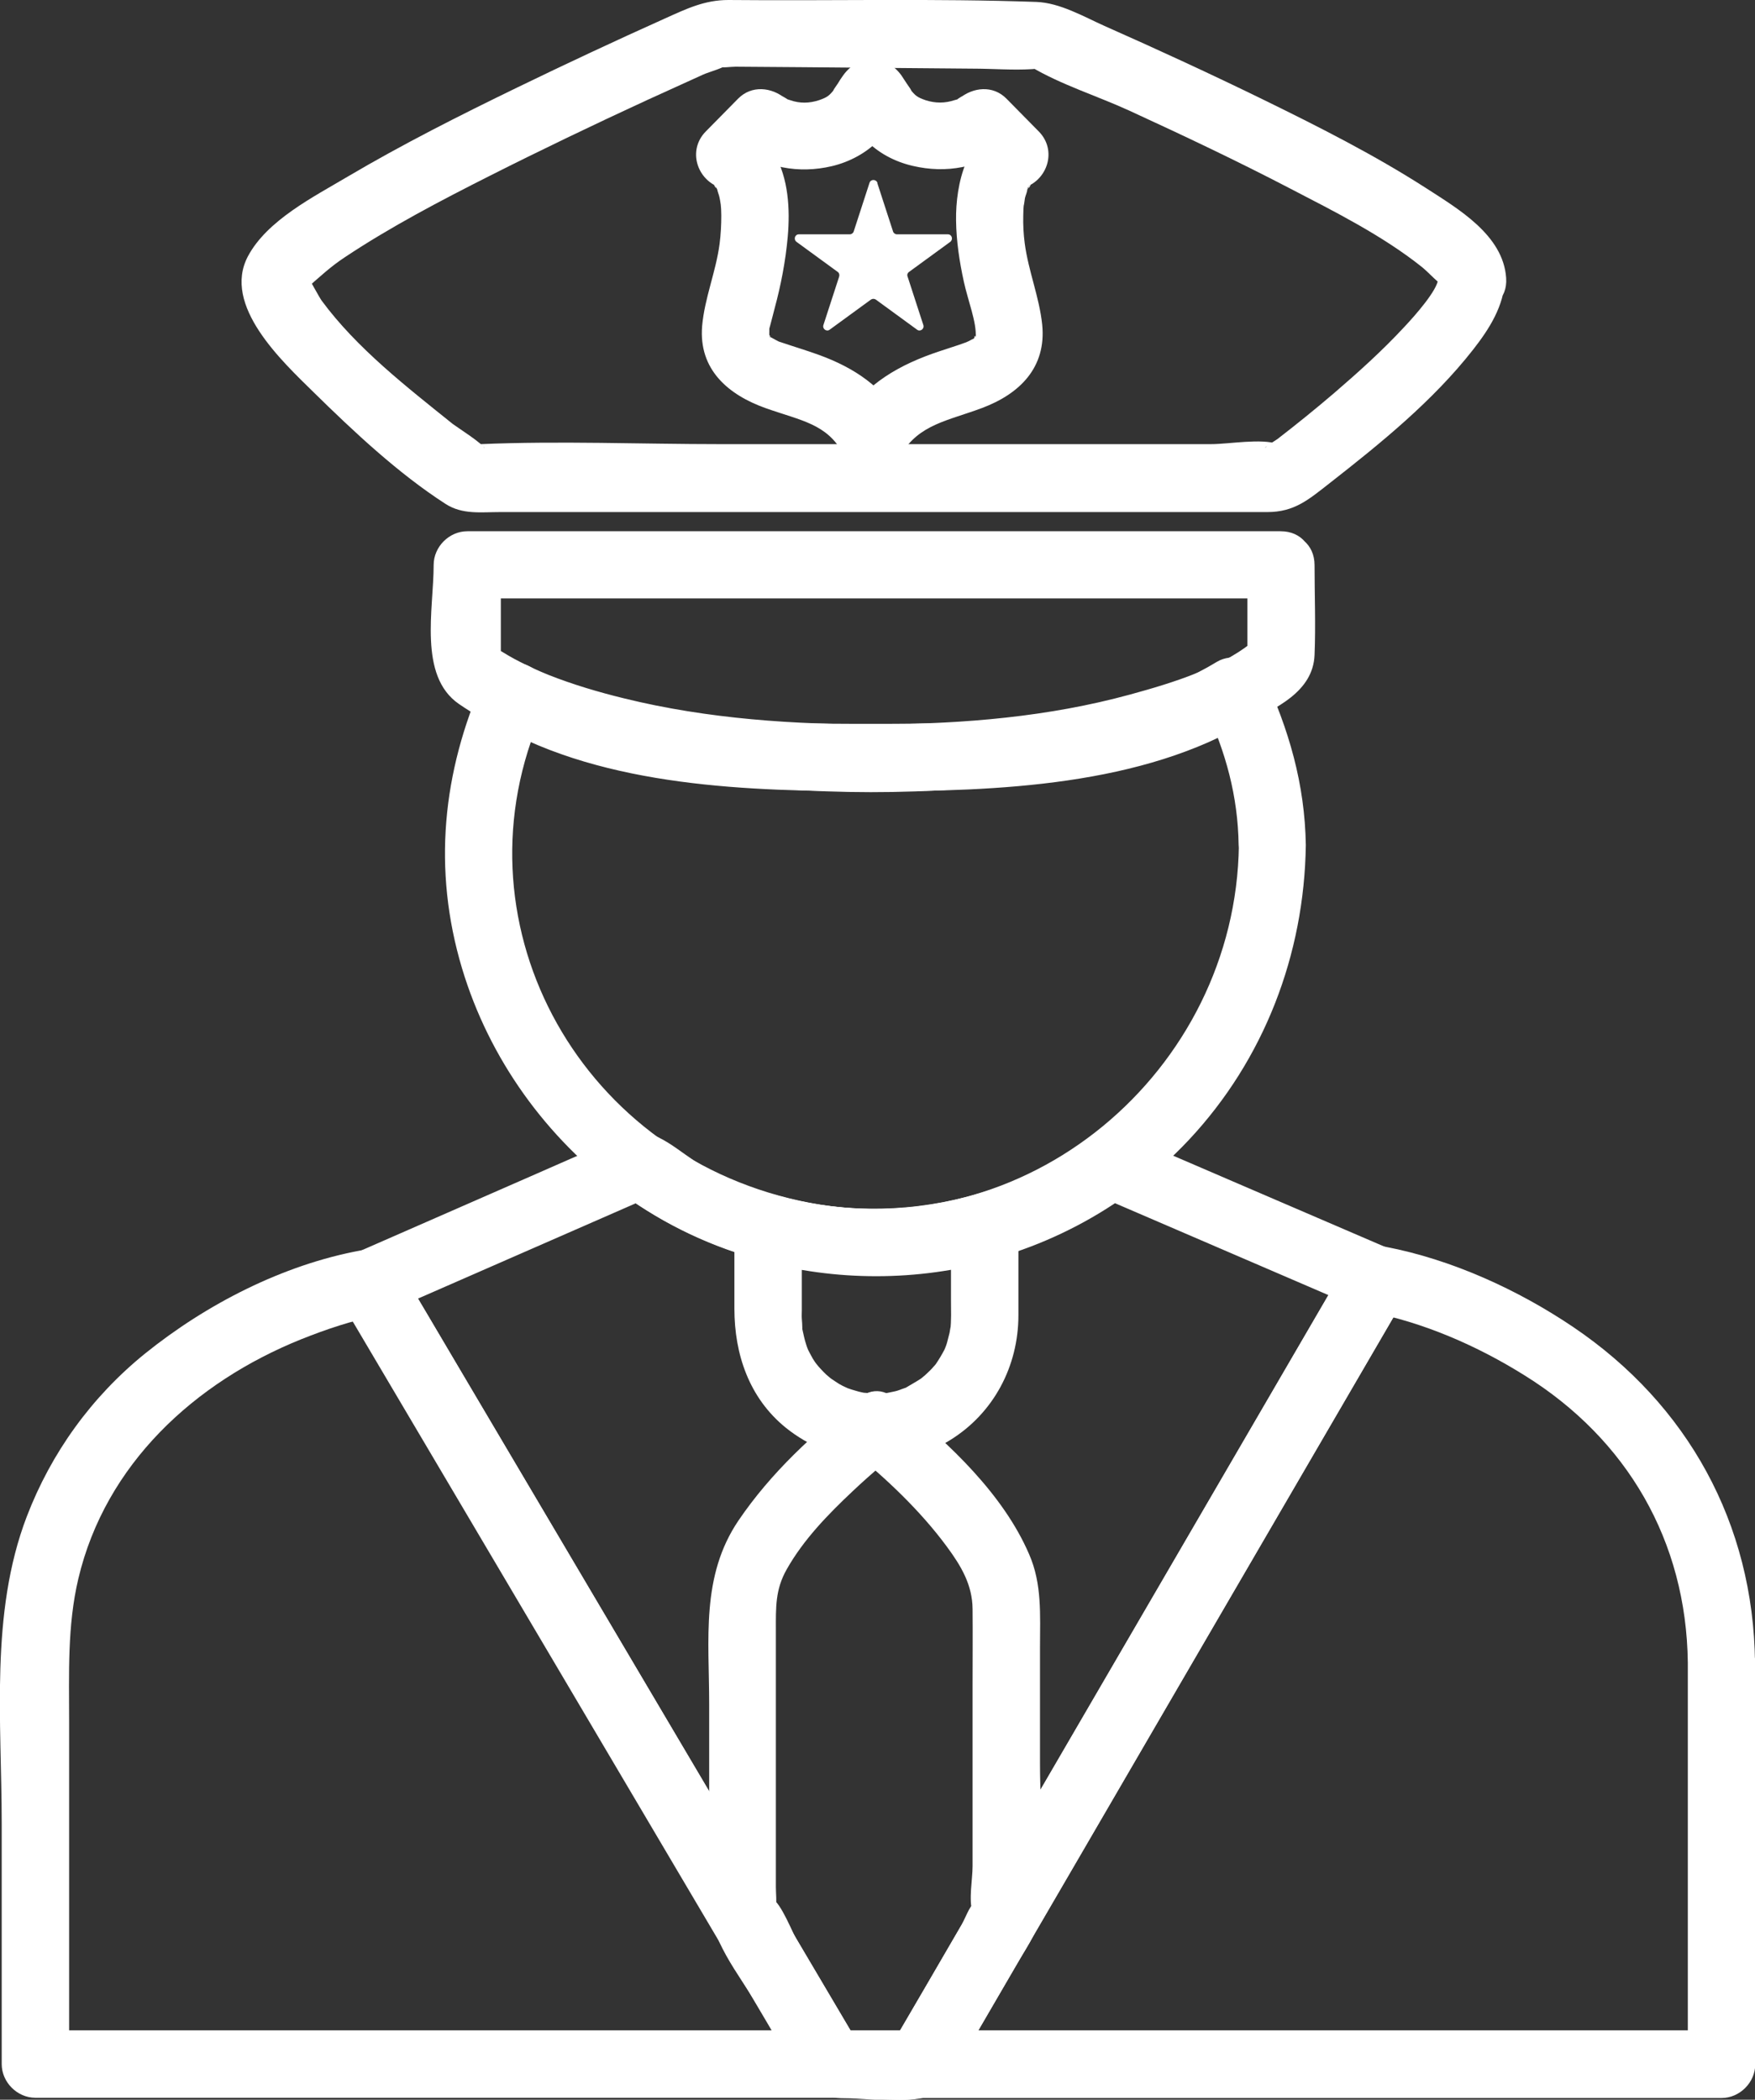
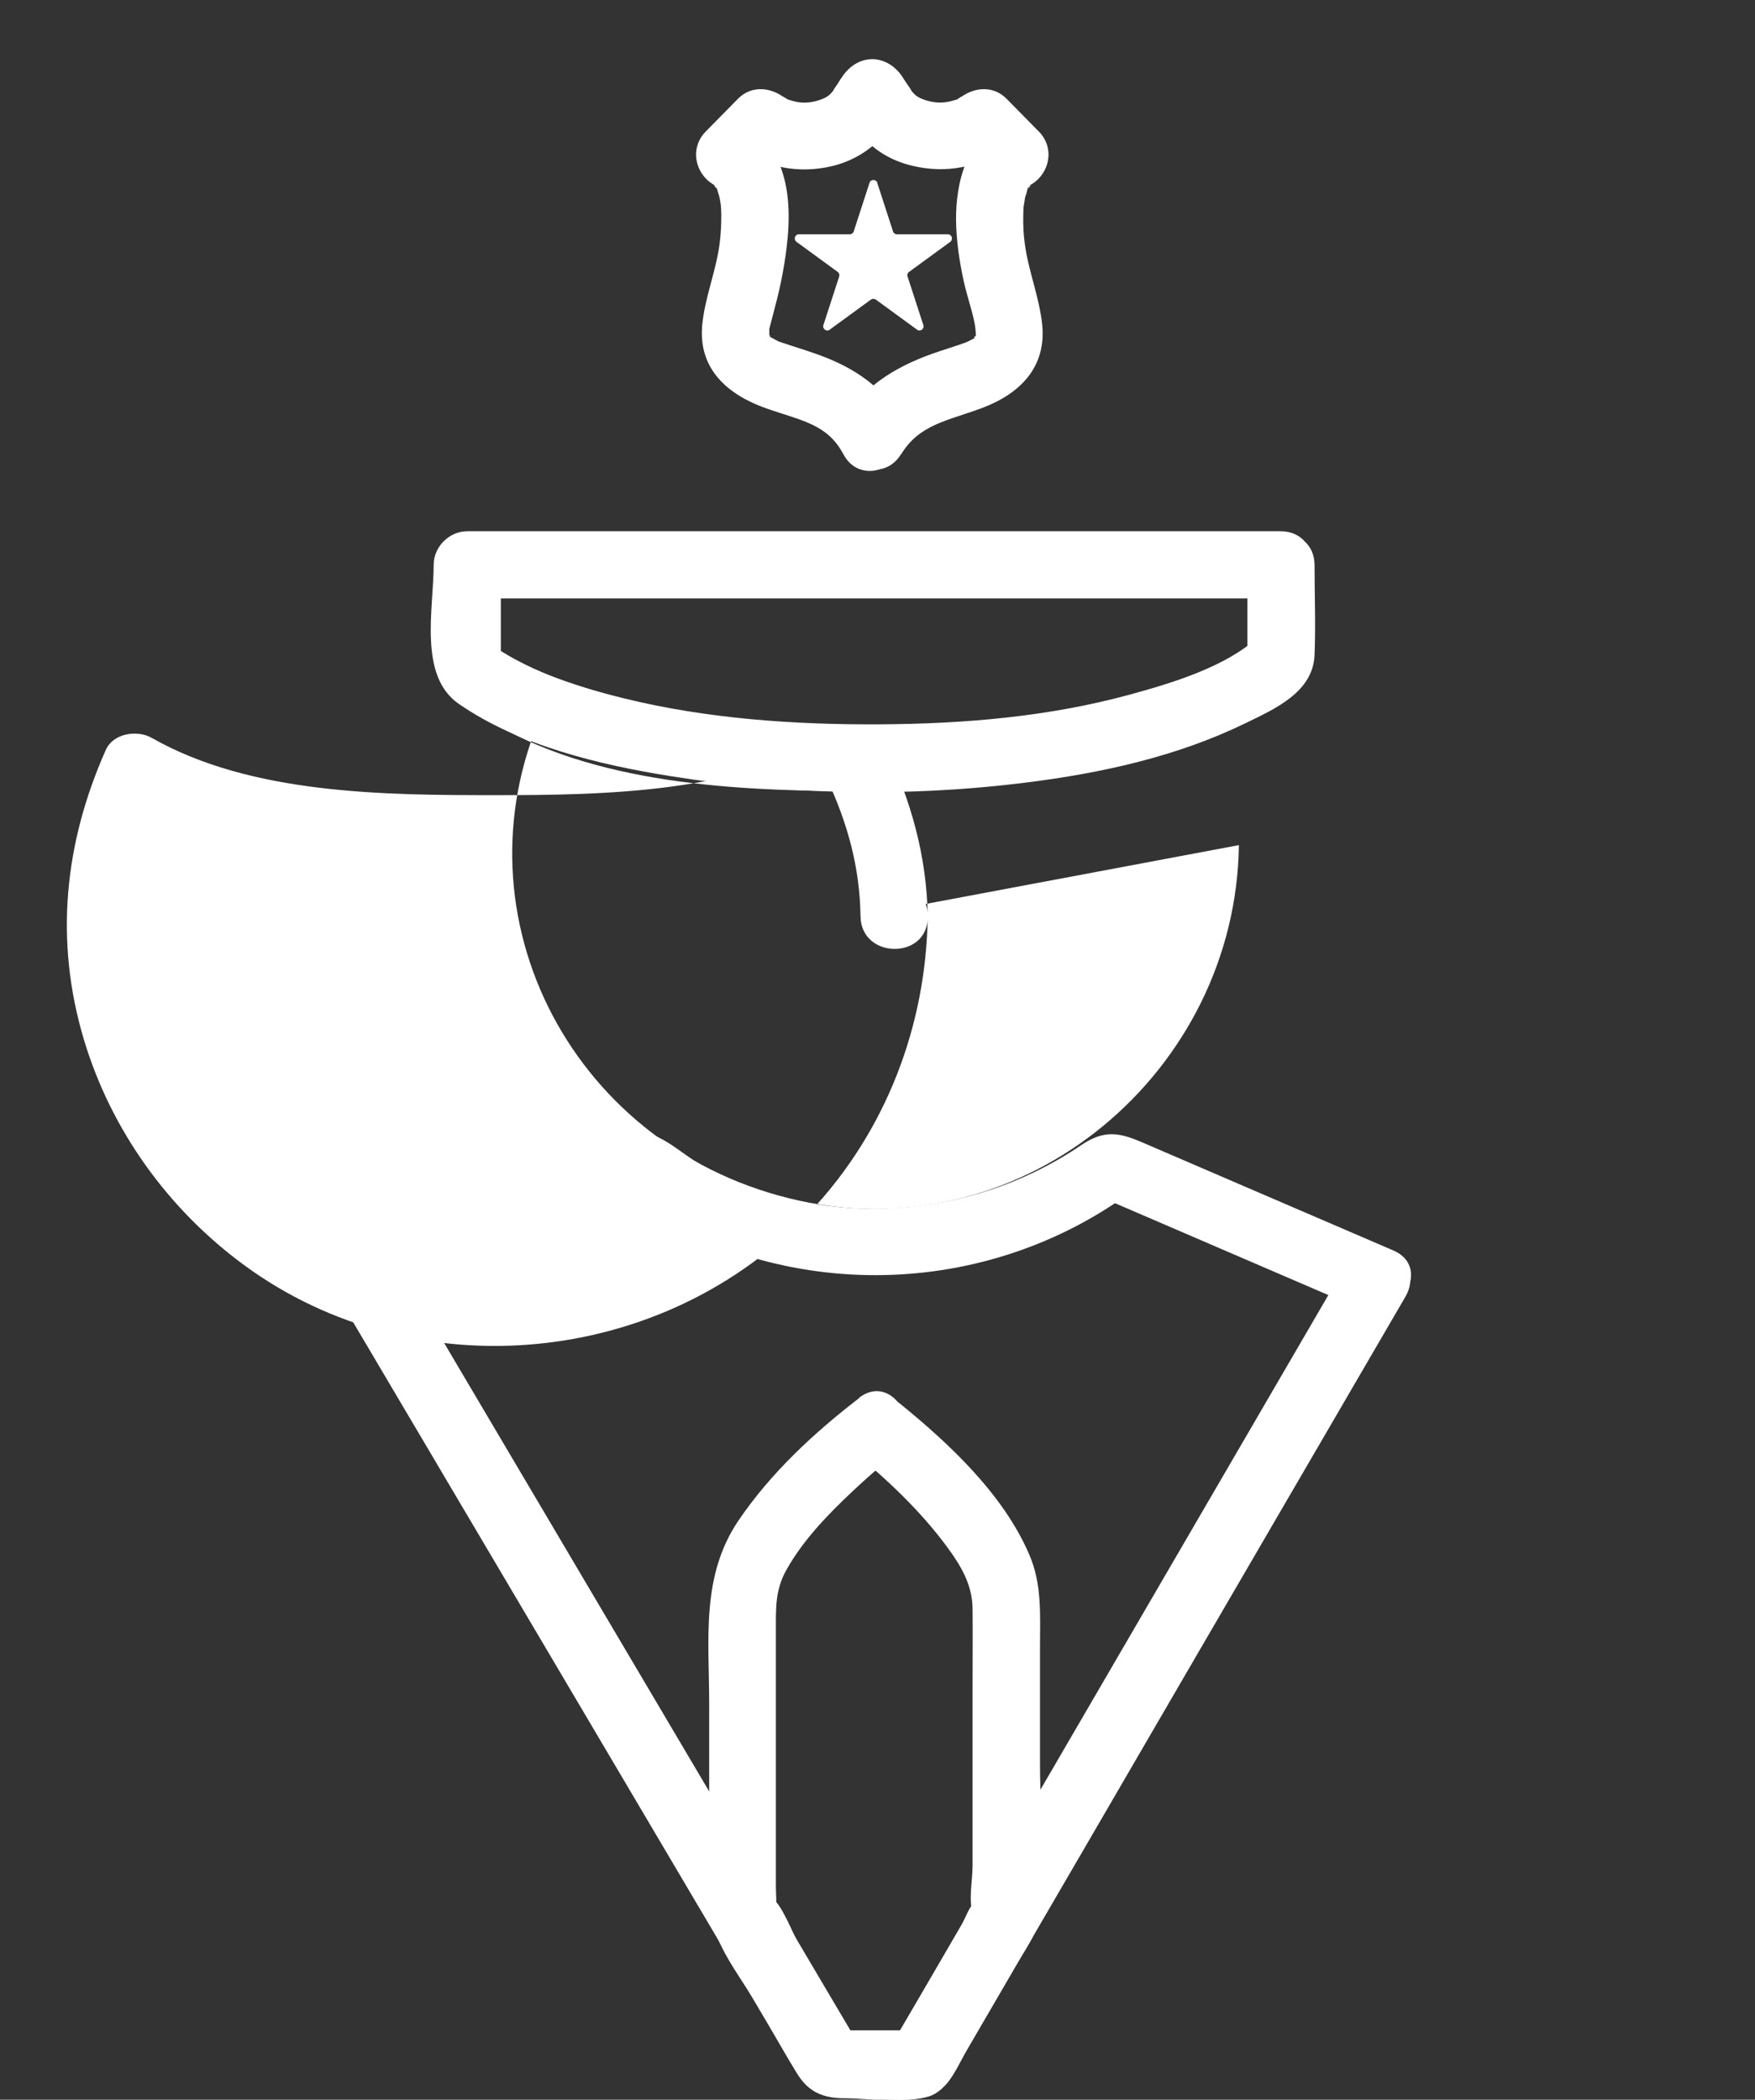
<svg xmlns="http://www.w3.org/2000/svg" id="Capa_2" viewBox="0 0 72.36 86.56">
  <rect x="0" y="0" width="72.36" height="86.56" fill="#333333" stroke="none" />
  <defs>
    <style>.cls-1{fill:#fff;stroke-width:0px;}</style>
  </defs>
  <g id="Capa_1-2">
-     <path class="cls-1" d="m59.3,11.49c-.03.47-.94,1.5-1.41,2-.9.97-1.89,1.86-2.89,2.72-.76.65-1.54,1.28-2.33,1.89-.06.05-.49.29-.51.38.05-.25.93-.04.56-.17-.75-.25-2.02,0-2.8,0h-20.22c-3.29,0-6.61-.14-9.89,0-1.06.05.19-.07.16.18.02-.15-1.13-.88-1.3-1.01-1.89-1.52-3.96-3.12-5.41-5.09-.1-.14-.51-.9-.52-.9,0,0-.05.15-.07.36-.01.09.07-.05,0,.01.53-.46.95-.86,1.54-1.25,1.91-1.27,3.96-2.34,6-3.37s4.29-2.11,6.46-3.11c.77-.35,1.54-.7,2.31-1.05.28-.13.9-.27,1.12-.5.02-.02-.94.05-.51.17.2.06.52,0,.74,0l2.71.02c2.36.02,4.72.04,7.08.06.81,0,1.63.07,2.44.02.95-.05-.51-.37-.06-.1,1.24.74,2.75,1.21,4.06,1.81,2.22,1.02,4.44,2.07,6.61,3.2,1.85.96,3.83,1.95,5.46,3.25.22.18.43.41.65.6.11.09.07.19.05-.15.12,1.77,2.89,1.78,2.77,0s-2-2.86-3.31-3.71c-2.15-1.38-4.45-2.54-6.74-3.66-2.15-1.05-4.32-2.05-6.51-3.02-.87-.39-1.83-.95-2.8-.99C38.5-.07,34.25.04,30.03,0c-.98,0-1.72.36-2.61.76-2.05.92-4.08,1.87-6.1,2.85-2.37,1.15-4.73,2.34-7,3.68-1.38.82-3.31,1.79-4.1,3.28-1.07,2.03,1.42,4.33,2.7,5.59,1.65,1.62,3.5,3.36,5.46,4.62.69.44,1.45.33,2.24.33h31.63c1.12,0,1.7-.51,2.57-1.19,2.11-1.65,4.26-3.39,5.92-5.51.68-.87,1.26-1.79,1.32-2.91.1-1.78-2.67-1.78-2.77,0Z" />
    <path class="cls-1" d="m51.43,23.29v3.98l.41-.98c-1.31,1.2-3.52,1.87-5.24,2.34-3.36.92-6.85,1.21-10.32,1.23s-7.1-.22-10.55-1.07c-1.06-.26-2.11-.57-3.12-.97-.39-.16-.78-.33-1.16-.53-.32-.16-.62-.34-.93-.53-.1-.06-.49-.37-.28-.19l.41.98v-4.27l-1.39,1.39h33.54c1.78,0,1.79-2.77,0-2.77H19.27c-.75,0-1.39.64-1.39,1.39,0,1.82-.64,4.57,1.04,5.73,2.51,1.73,5.8,2.51,8.75,2.98,4.81.77,9.8.87,14.64.26,3.11-.39,6.22-1.07,9.05-2.45,1.24-.6,2.78-1.29,2.84-2.81.05-1.23,0-2.47,0-3.7,0-1.78-2.77-1.79-2.77,0Z" />
-     <path class="cls-1" d="m51.08,34.84c-.12,9.33-8.81,16.69-18.11,14.66s-14.35-11.68-10.61-20.12l-1.9.5c4.53,2.58,10.48,2.74,15.54,2.74s11.11-.21,15.59-2.94l-1.9-.5c.85,1.83,1.35,3.63,1.38,5.66.03,1.78,2.8,1.79,2.77,0-.04-2.53-.7-4.78-1.76-7.06-.31-.67-1.3-.86-1.9-.5-4.06,2.47-9.61,2.56-14.19,2.56-4.55,0-10.05-.03-14.14-2.36-.6-.34-1.59-.2-1.9.5-1.71,3.85-2.12,7.86-.9,11.94,1.12,3.73,3.47,6.99,6.6,9.29,7.1,5.22,17.36,4.19,23.37-2.22,3.1-3.31,4.76-7.64,4.82-12.16.02-1.78-2.75-1.79-2.77,0Z" />
+     <path class="cls-1" d="m51.08,34.84c-.12,9.33-8.81,16.69-18.11,14.66s-14.35-11.68-10.61-20.12l-1.9.5c4.53,2.58,10.48,2.74,15.54,2.74l-1.9-.5c.85,1.83,1.35,3.63,1.38,5.66.03,1.78,2.8,1.79,2.77,0-.04-2.53-.7-4.78-1.76-7.06-.31-.67-1.3-.86-1.9-.5-4.06,2.47-9.61,2.56-14.19,2.56-4.55,0-10.05-.03-14.14-2.36-.6-.34-1.59-.2-1.9.5-1.71,3.85-2.12,7.86-.9,11.94,1.12,3.73,3.47,6.99,6.6,9.29,7.1,5.22,17.36,4.19,23.37-2.22,3.1-3.31,4.76-7.64,4.82-12.16.02-1.78-2.75-1.79-2.77,0Z" />
    <path class="cls-1" d="m55.56,52.03c-5.49,9.43-10.98,18.86-16.47,28.29-.79,1.36-1.58,2.71-2.37,4.07l1.2-.69h-3.65l1.2.69c-5.55-9.38-11.09-18.77-16.64-28.15-.8-1.35-1.59-2.7-2.39-4.04l-.5,1.9,11.13-4.87h-1.4c6.19,4.45,14.65,4.45,20.84,0h-1.4c3.65,1.57,7.3,3.14,10.94,4.71,1.62.7,3.04-1.69,1.4-2.39-2.08-.89-4.15-1.79-6.23-2.68l-3.74-1.61c-1.11-.48-1.78-.82-2.92-.04-4.62,3.13-10.73,3.5-15.64.81-.86-.47-1.87-1.57-2.93-1.33-.26.06-.59.25-.84.36-1.11.48-2.21.97-3.31,1.45-2.44,1.07-4.87,2.13-7.31,3.2-.68.3-.84,1.31-.5,1.9,5.88,9.95,11.77,19.9,17.65,29.86.4.67.78,1.36,1.19,2.02.47.75,1.06,1.01,1.96,1.01,1.25,0,3.43.44,4.28-.7.26-.35.45-.77.67-1.14,3.22-5.53,6.44-11.05,9.65-16.58,2.84-4.88,5.68-9.75,8.52-14.63.9-1.55-1.5-2.94-2.39-1.4Z" />
-     <path class="cls-1" d="m34.27,83.7H1.46l1.39,1.39v-14.09c0-1.99-.08-3.97.38-5.92,1.12-4.72,4.79-8.1,9.19-9.87,1.03-.41,2.11-.78,3.2-.98l-1.57-.64c5.55,9.38,11.09,18.77,16.64,28.15.8,1.35,1.59,2.7,2.39,4.04.91,1.54,3.31.14,2.39-1.4-5.55-9.38-11.09-18.77-16.64-28.15-.8-1.35-1.59-2.7-2.39-4.04-.34-.57-.95-.75-1.57-.64-3.21.59-6.37,2.22-8.89,4.25-2.2,1.78-3.87,4.09-4.88,6.73-1.52,3.98-1.03,8.46-1.03,12.62v9.94c0,.75.64,1.39,1.39,1.39h32.81c1.78,0,1.79-2.77,0-2.77Z" />
-     <path class="cls-1" d="m69.59,68.53v16.56l1.39-1.39h-33.06l1.2,2.09c5.49-9.43,10.98-18.86,16.47-28.29.79-1.36,1.58-2.71,2.37-4.07l-1.57.64c2.28.43,4.52,1.41,6.47,2.63,4.23,2.63,6.67,6.83,6.73,11.84.02,1.78,2.79,1.79,2.77,0-.06-5.72-2.77-10.64-7.49-13.83-2.28-1.54-5.02-2.79-7.74-3.31-.61-.12-1.24.08-1.57.64-5.49,9.43-10.98,18.86-16.47,28.29-.79,1.36-1.58,2.71-2.37,4.07-.53.91.14,2.09,1.2,2.09h33.06c.75,0,1.39-.64,1.39-1.39v-16.56c0-1.78-2.77-1.79-2.77,0Z" />
-     <path class="cls-1" d="m39.21,50.59v3.03c0,.4.02.82-.03,1.22.04-.33-.02.06-.03.11-.03.12-.06.23-.09.35s-.07.23-.12.34c.02-.05.12-.23,0,0-.11.21-.23.41-.36.6-.14.22-.03.04,0,0-.1.12-.2.23-.32.34-.08.08-.17.16-.26.23.21-.18.02-.01-.04.03-.18.12-.37.22-.55.33-.32.18.25-.07-.1.05-.08.03-.15.05-.22.08-.11.04-.23.07-.35.09-.08.02-.16.03-.24.05.17-.02.17-.02,0,0-.21,0-.41.02-.62,0-.05,0-.44-.06-.12,0-.12-.02-.24-.04-.35-.07-.19-.05-.38-.11-.57-.18.3.12-.06-.04-.1-.06-.1-.05-.2-.11-.3-.18s-.2-.13-.29-.2c.25.19-.05-.05-.08-.08-.14-.13-.27-.28-.4-.42.21.23-.04-.05-.06-.09-.07-.1-.13-.2-.18-.3-.04-.07-.07-.14-.11-.21-.07-.14-.07-.14,0,0-.03-.07-.06-.15-.08-.22-.07-.21-.11-.42-.16-.64s0,.32,0-.05c0-.12-.01-.25-.02-.37s0-.24,0-.36v-3.39l-1.76,1.34c3.16.87,6.52.87,9.68-.01.7-.2,1.2-.99.97-1.71s-.96-1.18-1.71-.97c-2.7.76-5.48.77-8.2.01-.87-.24-1.76.44-1.76,1.34v3.33c0,1.88.61,3.68,2.11,4.9,1.92,1.55,4.65,1.84,6.78.52,1.8-1.11,2.82-3.05,2.82-5.15,0-1.21,0-2.41,0-3.62,0-.73-.64-1.42-1.39-1.39s-1.39.61-1.39,1.39Z" />
    <path class="cls-1" d="m35.43,57.63c-1.87,1.44-3.65,3.09-4.98,5.05-1.56,2.3-1.21,4.91-1.21,7.56v8.09c0,1.63,1.21,3.02,2.01,4.38.56.94,1.09,1.91,1.67,2.83.55.87,1.23.94,2.18.94s2.24.23,3.18-.05c.83-.25,1.23-1.32,1.63-2.01l1.93-3.32c.39-.68.94-1.38,1.04-2.17.25-2,0-4.18,0-6.2v-4.83c0-1.32.09-2.6-.45-3.83-1.06-2.46-3.28-4.55-5.34-6.22-1.37-1.11-3.35.84-1.96,1.96s2.82,2.47,3.91,3.95c.59.8,1.05,1.57,1.06,2.57.01,1.05,0,2.1,0,3.16v7.44c0,.54-.17,1.39,0,1.91.04.13.44-.71.09-.43-.23.19-.39.67-.54.93-.98,1.69-1.96,3.37-2.95,5.06l1.2-.69h-3.65l1.2.69c-.85-1.43-1.69-2.86-2.54-4.3-.19-.32-.71-1.68-1.08-1.83.17.07.07.99.16.4.04-.28,0-.6,0-.88v-10.58c0-.94-.03-1.68.45-2.52.69-1.22,1.69-2.25,2.71-3.21.4-.38.81-.74,1.23-1.1.13-.11,1.01-.81.43-.36,1.39-1.08.01-3.49-1.4-2.39Z" />
    <path class="cls-1" d="m37.16,18.72c.75-1.23,1.91-1.37,3.33-1.9,1.55-.58,2.66-1.67,2.48-3.44-.12-1.14-.57-2.21-.72-3.35-.05-.38-.07-.77-.06-1.15,0-.18.01-.36.03-.53-.03.34.03-.12.04-.19.03-.12.09-.24.1-.36.05-.14.04-.11-.05.1.02-.04.04-.09.07-.13-.02-.04.12-.18.14-.22-.09.28-.19.22-.05.08.26-.25-.32.18-.03.02.23-.13-.31.12-.22.09.98-.32,1.37-1.55.61-2.32l-1.33-1.35c-.56-.57-1.39-.48-1.96,0,.21-.18.27-.19.07-.07-.26.16-.03.06-.26.13-.39.13-.79.13-1.19,0-.34-.12-.42-.18-.64-.46.17.21-.1-.18-.13-.22-.08-.12-.15-.23-.23-.35-.65-.88-1.75-.88-2.39,0-.08.11-.16.23-.23.35-.03.04-.3.43-.13.22-.22.28-.3.34-.64.46-.4.13-.79.14-1.19,0-.23-.08,0,.02-.26-.13-.2-.12-.14-.11.07.07-.57-.48-1.4-.57-1.96,0l-1.33,1.35c-.76.77-.37,2,.61,2.32.08.03-.45-.22-.22-.09.29.17-.29-.26-.03-.02.15.14.05.2-.05-.08.01.04.15.18.14.22.02.04.05.09.07.13-.09-.21-.1-.25-.05-.1.02.12.08.24.1.36.02.07.08.52.04.19.02.18.03.36.03.53,0,.39-.02.78-.07,1.17-.15,1.15-.62,2.24-.72,3.39-.15,1.8,1.08,2.84,2.63,3.39,1.44.51,2.53.64,3.19,1.89.84,1.58,3.23.18,2.39-1.4-.72-1.36-1.95-2.16-3.37-2.68-.52-.19-1.06-.35-1.59-.53-.26-.09.14.08-.09-.03-.1-.05-.19-.1-.28-.15-.24-.11.18.08-.04-.02-.03-.02-.08-.08-.1-.1-.05-.06-.04-.05.02.03.07.09.07.08,0-.02.1.01.03.23,0-.06.03.27,0,0,.01-.11.01-.22-.03.03.03-.21s.13-.48.19-.73c.26-.96.45-1.95.54-2.95.1-1.14.03-2.4-.55-3.42-.33-.58-.84-1.07-1.48-1.28l.61,2.32,1.33-1.35h-1.96c1.08.9,2.52,1.14,3.87.82.72-.17,1.42-.54,1.94-1.08.37-.38.61-.85.92-1.28h-2.39c.3.41.53.86.88,1.23.52.57,1.24.95,1.99,1.12,1.36.32,2.79.08,3.87-.82h-1.96l1.33,1.35.61-2.32c-1.64.53-2.09,2.53-2.07,4.04.01.84.14,1.7.32,2.52s.53,1.67.49,2.29c.02-.27.03-.01-.04.07.23-.26-.04.02-.04.02.14-.02.04-.26.02-.06,0,.04-.18.11-.01.02s-.16.08-.21.11c-.1.05-.3.13-.08.04-.11.04-.22.08-.34.12-.26.09-.53.17-.79.26-1.63.54-3.05,1.33-3.97,2.83s1.47,2.93,2.39,1.4Z" />
    <path class="cls-1" d="m36.17,7.54l.65,2c.02.07.09.12.16.12h2.1c.17,0,.23.21.1.31l-1.7,1.24c-.06.04-.09.12-.06.19l.65,2c.05.16-.13.29-.26.19l-1.7-1.24c-.06-.04-.14-.04-.2,0l-1.7,1.24c-.13.1-.31-.03-.26-.19l.65-2c.02-.07,0-.15-.06-.19l-1.7-1.24c-.13-.1-.07-.31.1-.31h2.1c.07,0,.14-.05.16-.12l.65-2c.05-.16.27-.16.33,0Z" />
  </g>
</svg>